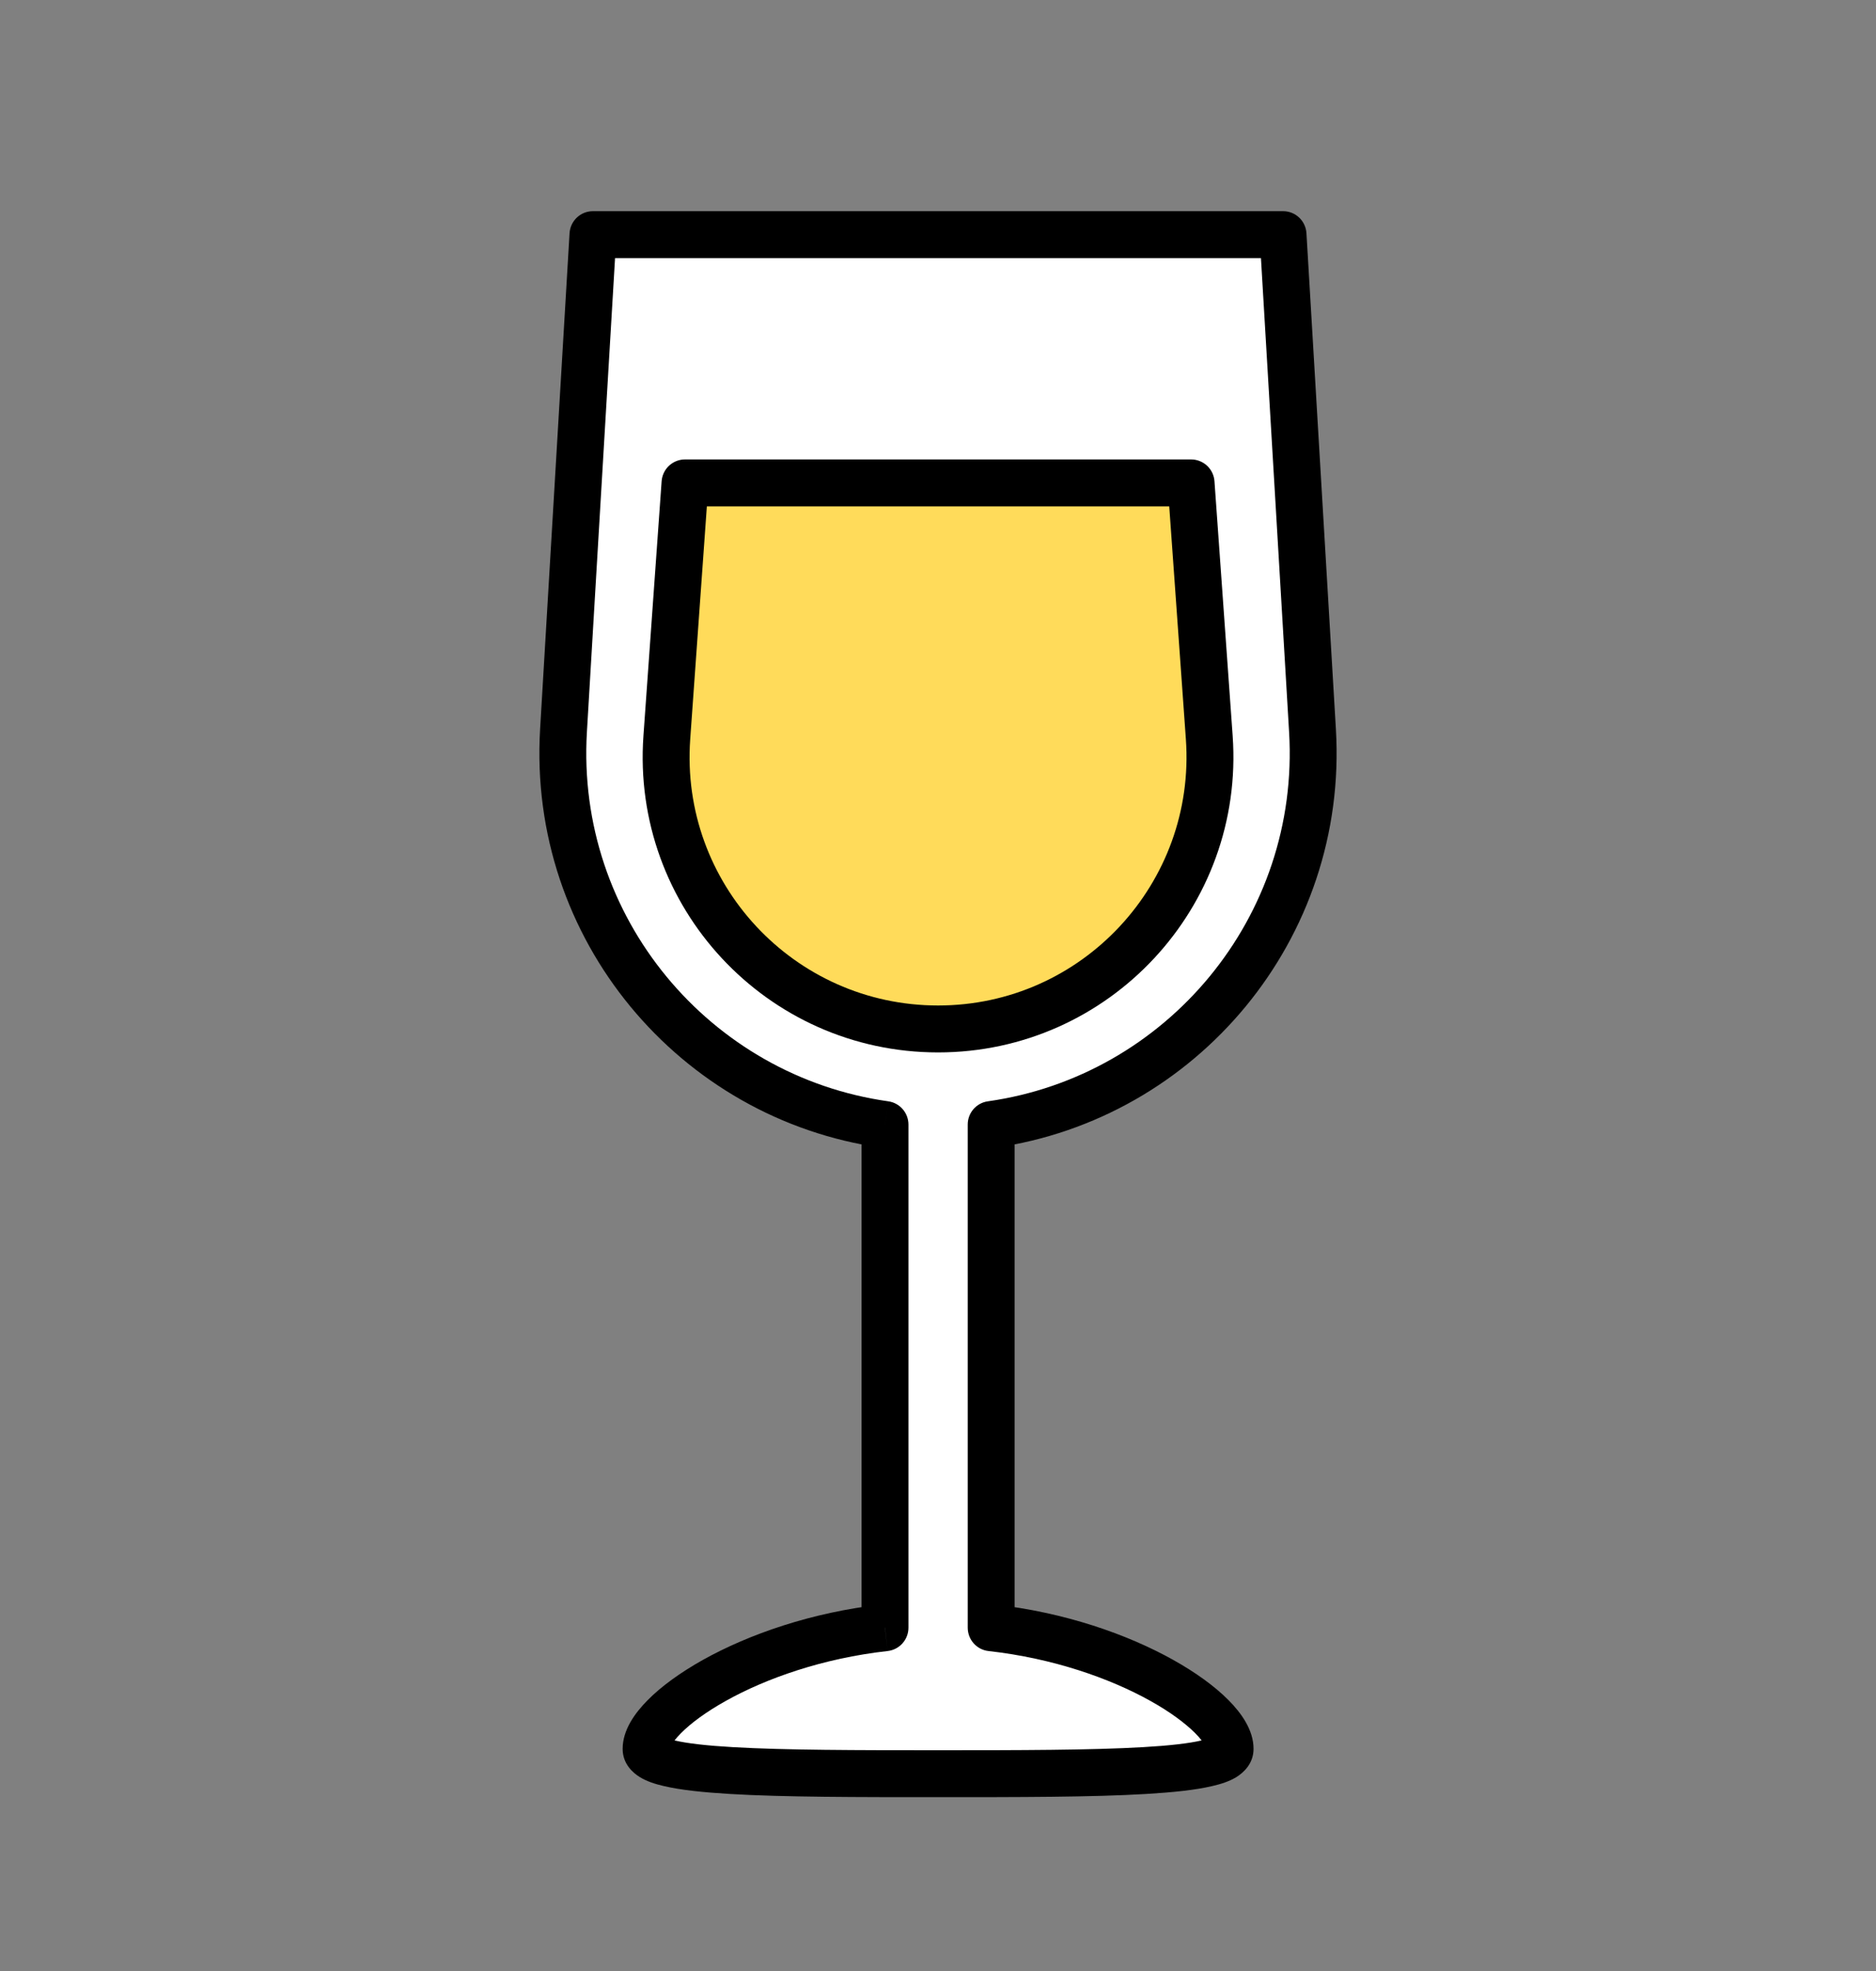
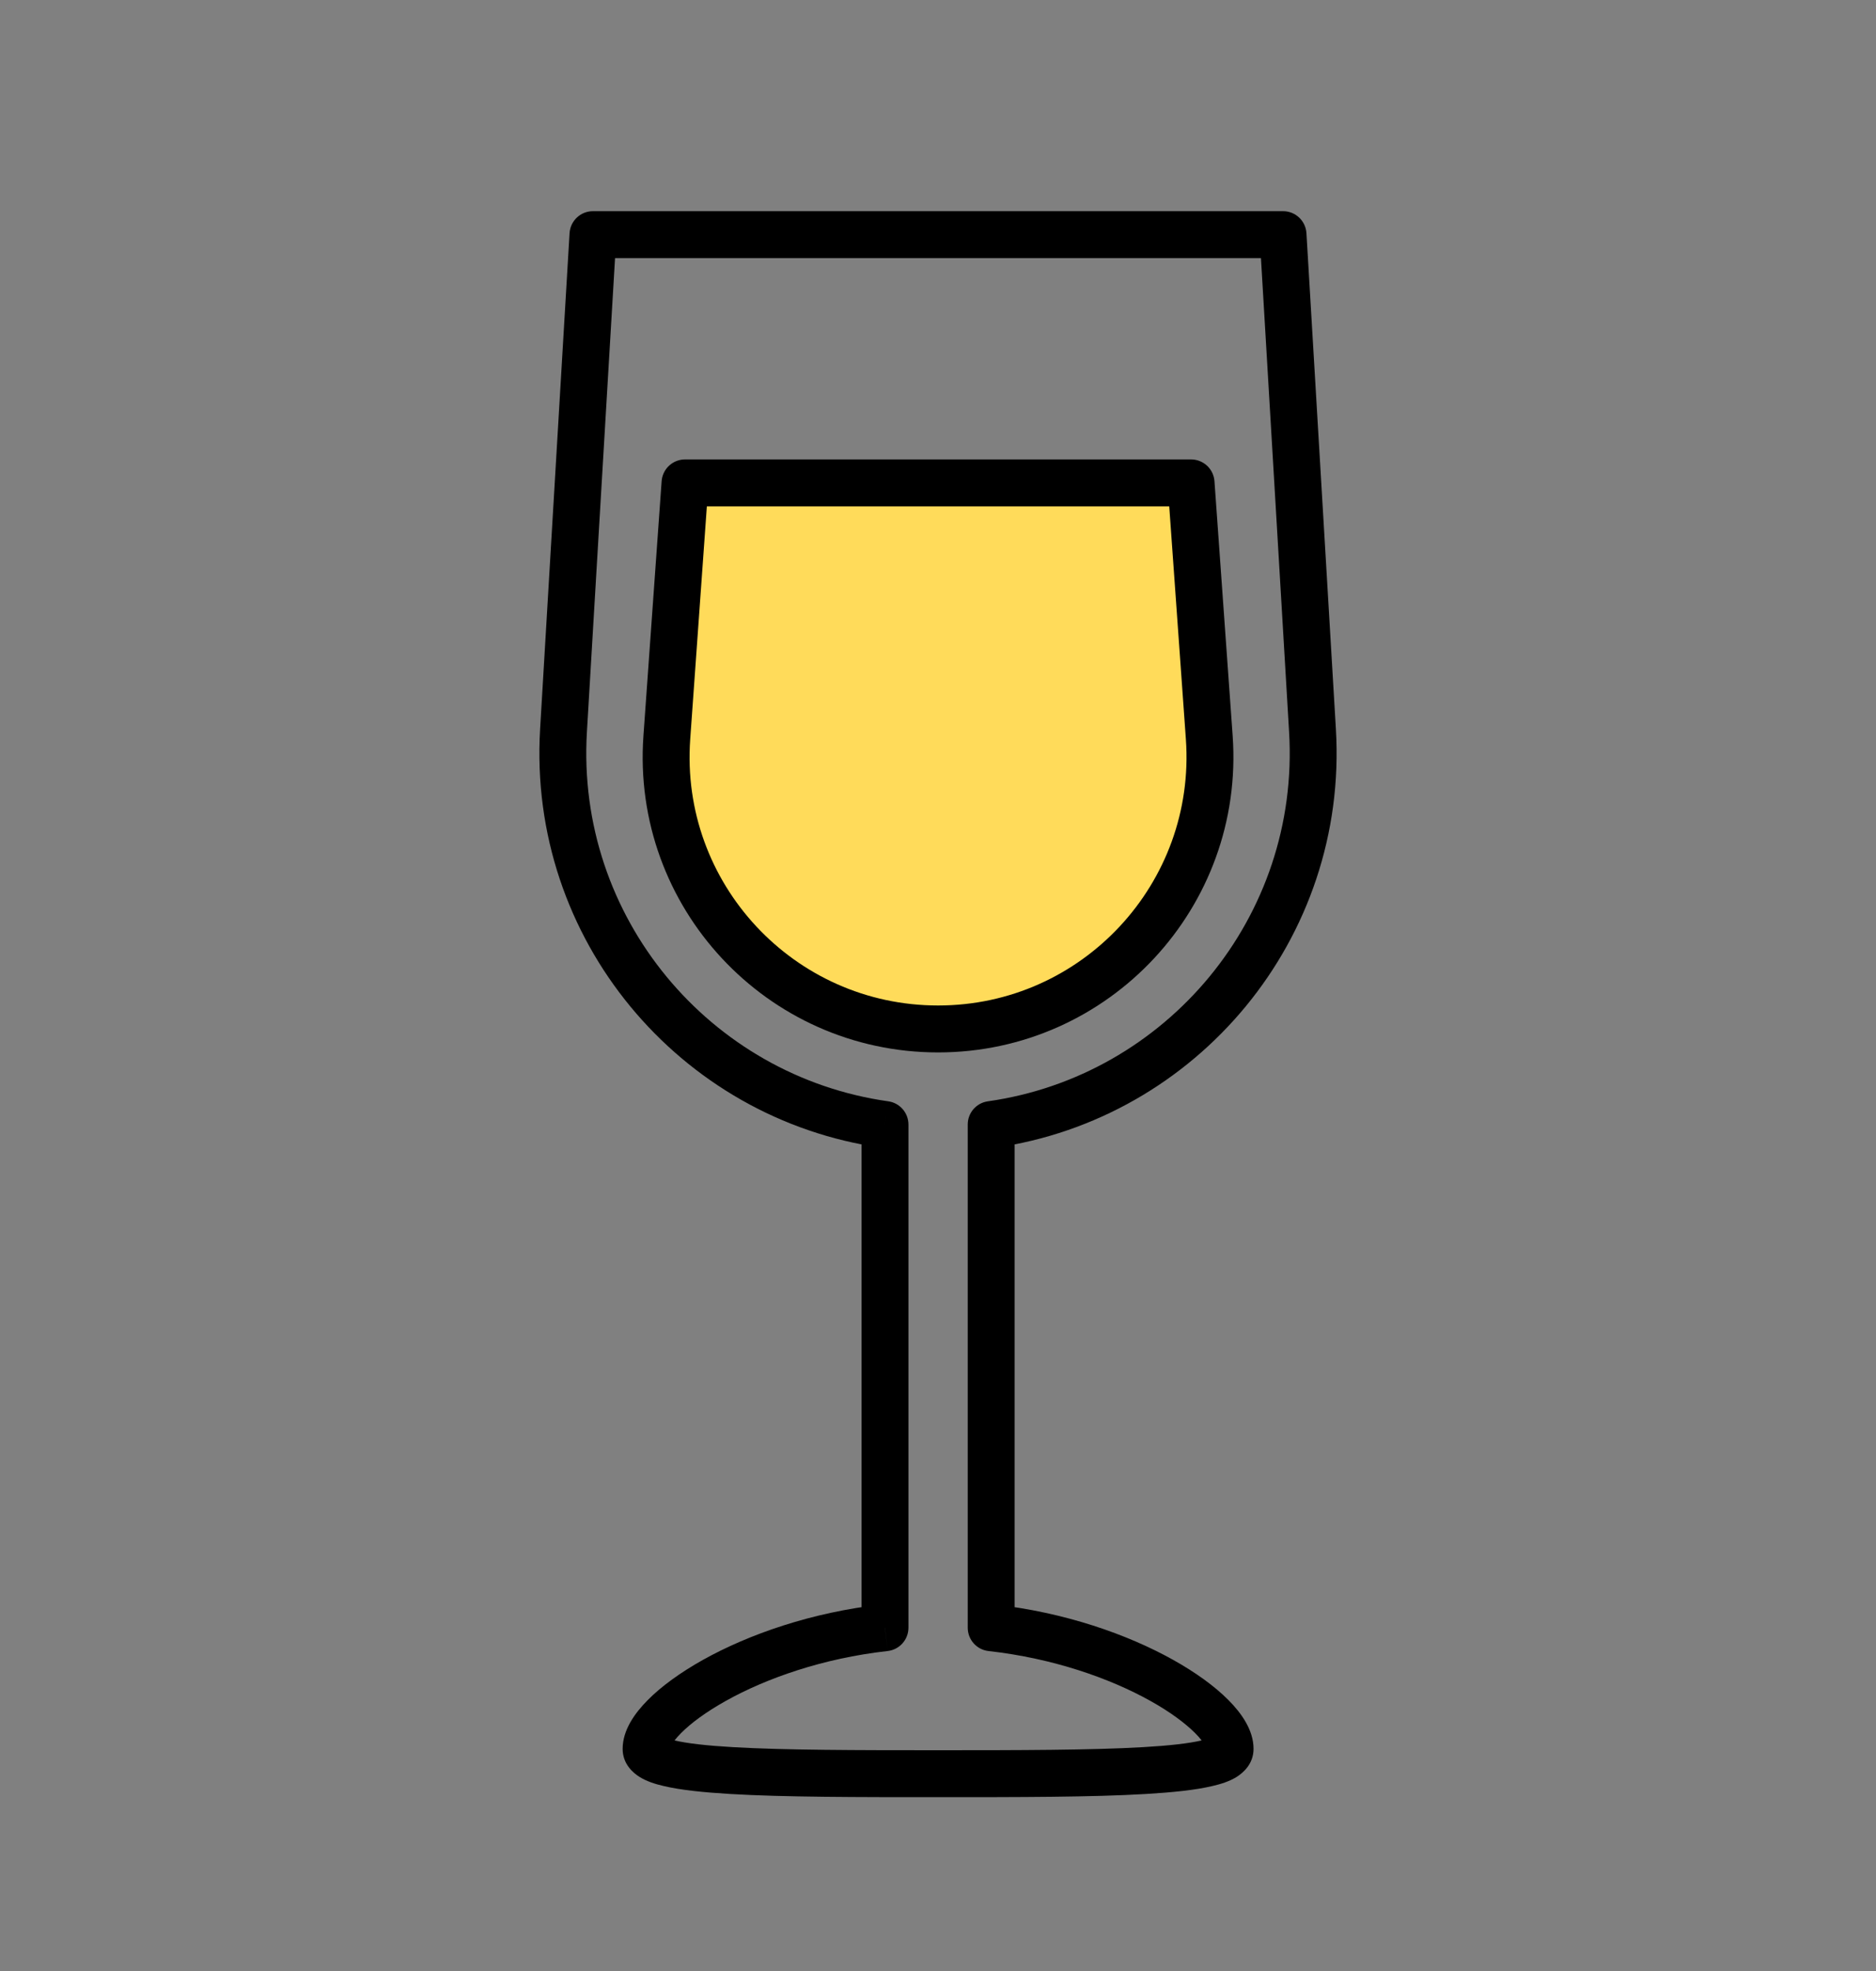
<svg xmlns="http://www.w3.org/2000/svg" width="20" height="21" viewBox="0 0 20 21" fill="none">
  <rect x="0" y="0" width="20" height="21" fill="#808080" stroke="none" />
-   <path fill-rule="evenodd" clip-rule="evenodd" d="M6.321 2.5H13.679L13.993 7.784C14.118 9.89 12.594 11.694 10.567 11.981V17.342C12.016 17.504 13.114 18.244 13.114 18.633C13.114 18.898 11.72 18.898 10.001 18.898C8.282 18.898 6.888 18.898 6.888 18.633C6.888 18.244 7.986 17.504 9.435 17.342V11.982C7.407 11.695 5.882 9.891 6.007 7.784L6.321 2.5Z" fill="white" />
  <path d="M13.679 2.5L13.928 2.485C13.92 2.353 13.811 2.25 13.679 2.25V2.5ZM6.321 2.5V2.25C6.189 2.25 6.08 2.353 6.072 2.485L6.321 2.5ZM13.993 7.784L13.743 7.799L13.743 7.799L13.993 7.784ZM10.567 11.981L10.532 11.734C10.408 11.751 10.317 11.857 10.317 11.981H10.567ZM10.567 17.342H10.317C10.317 17.47 10.412 17.577 10.539 17.591L10.567 17.342ZM9.435 17.342L9.462 17.591C9.589 17.577 9.685 17.47 9.685 17.342H9.435ZM9.435 11.982H9.685C9.685 11.857 9.593 11.751 9.47 11.734L9.435 11.982ZM6.007 7.784L6.257 7.799L6.007 7.784ZM13.679 2.25H6.321V2.75H13.679V2.25ZM14.242 7.769L13.928 2.485L13.429 2.515L13.743 7.799L14.242 7.769ZM10.602 12.229C12.756 11.924 14.375 10.007 14.242 7.769L13.743 7.799C13.861 9.773 12.432 11.465 10.532 11.734L10.602 12.229ZM10.317 11.981V17.342H10.817V11.981H10.317ZM13.364 18.633C13.364 18.431 13.232 18.25 13.097 18.114C12.95 17.966 12.747 17.819 12.505 17.684C12.021 17.414 11.352 17.178 10.594 17.094L10.539 17.591C11.23 17.668 11.835 17.883 12.262 18.121C12.476 18.24 12.637 18.361 12.742 18.466C12.858 18.583 12.864 18.64 12.864 18.633H13.364ZM10.001 19.148C10.857 19.148 11.644 19.148 12.216 19.114C12.501 19.097 12.747 19.072 12.926 19.029C13.014 19.009 13.106 18.98 13.181 18.934C13.253 18.889 13.364 18.794 13.364 18.633H12.864C12.864 18.538 12.931 18.501 12.92 18.507C12.912 18.512 12.881 18.526 12.812 18.543C12.676 18.575 12.466 18.599 12.187 18.615C11.633 18.647 10.864 18.648 10.001 18.648V19.148ZM6.638 18.633C6.638 18.794 6.748 18.889 6.821 18.934C6.896 18.98 6.987 19.009 7.075 19.029C7.255 19.072 7.501 19.097 7.785 19.114C8.357 19.148 9.144 19.148 10.001 19.148V18.648C9.138 18.648 8.369 18.647 7.814 18.615C7.535 18.599 7.325 18.575 7.19 18.543C7.12 18.526 7.089 18.512 7.082 18.507C7.071 18.501 7.138 18.538 7.138 18.633H6.638ZM9.407 17.094C8.65 17.178 7.981 17.414 7.496 17.684C7.255 17.819 7.051 17.966 6.905 18.114C6.77 18.25 6.638 18.431 6.638 18.633H7.138C7.138 18.64 7.144 18.583 7.26 18.466C7.364 18.361 7.526 18.24 7.74 18.121C8.166 17.883 8.771 17.668 9.462 17.591L9.407 17.094ZM9.685 17.342V11.982H9.185V17.342H9.685ZM5.758 7.769C5.625 10.008 7.245 11.925 9.4 12.229L9.47 11.734C7.569 11.466 6.139 9.773 6.257 7.799L5.758 7.769ZM6.072 2.485L5.758 7.769L6.257 7.799L6.571 2.515L6.072 2.485Z" fill="black" />
  <path d="M7.303 5.145H12.698L12.892 7.858C13.011 9.536 11.682 10.963 10.001 10.963V10.963C8.318 10.963 6.989 9.536 7.109 7.858L7.303 5.145Z" fill="#FFDB5A" stroke="black" stroke-width="0.5" stroke-linejoin="round" />
</svg>